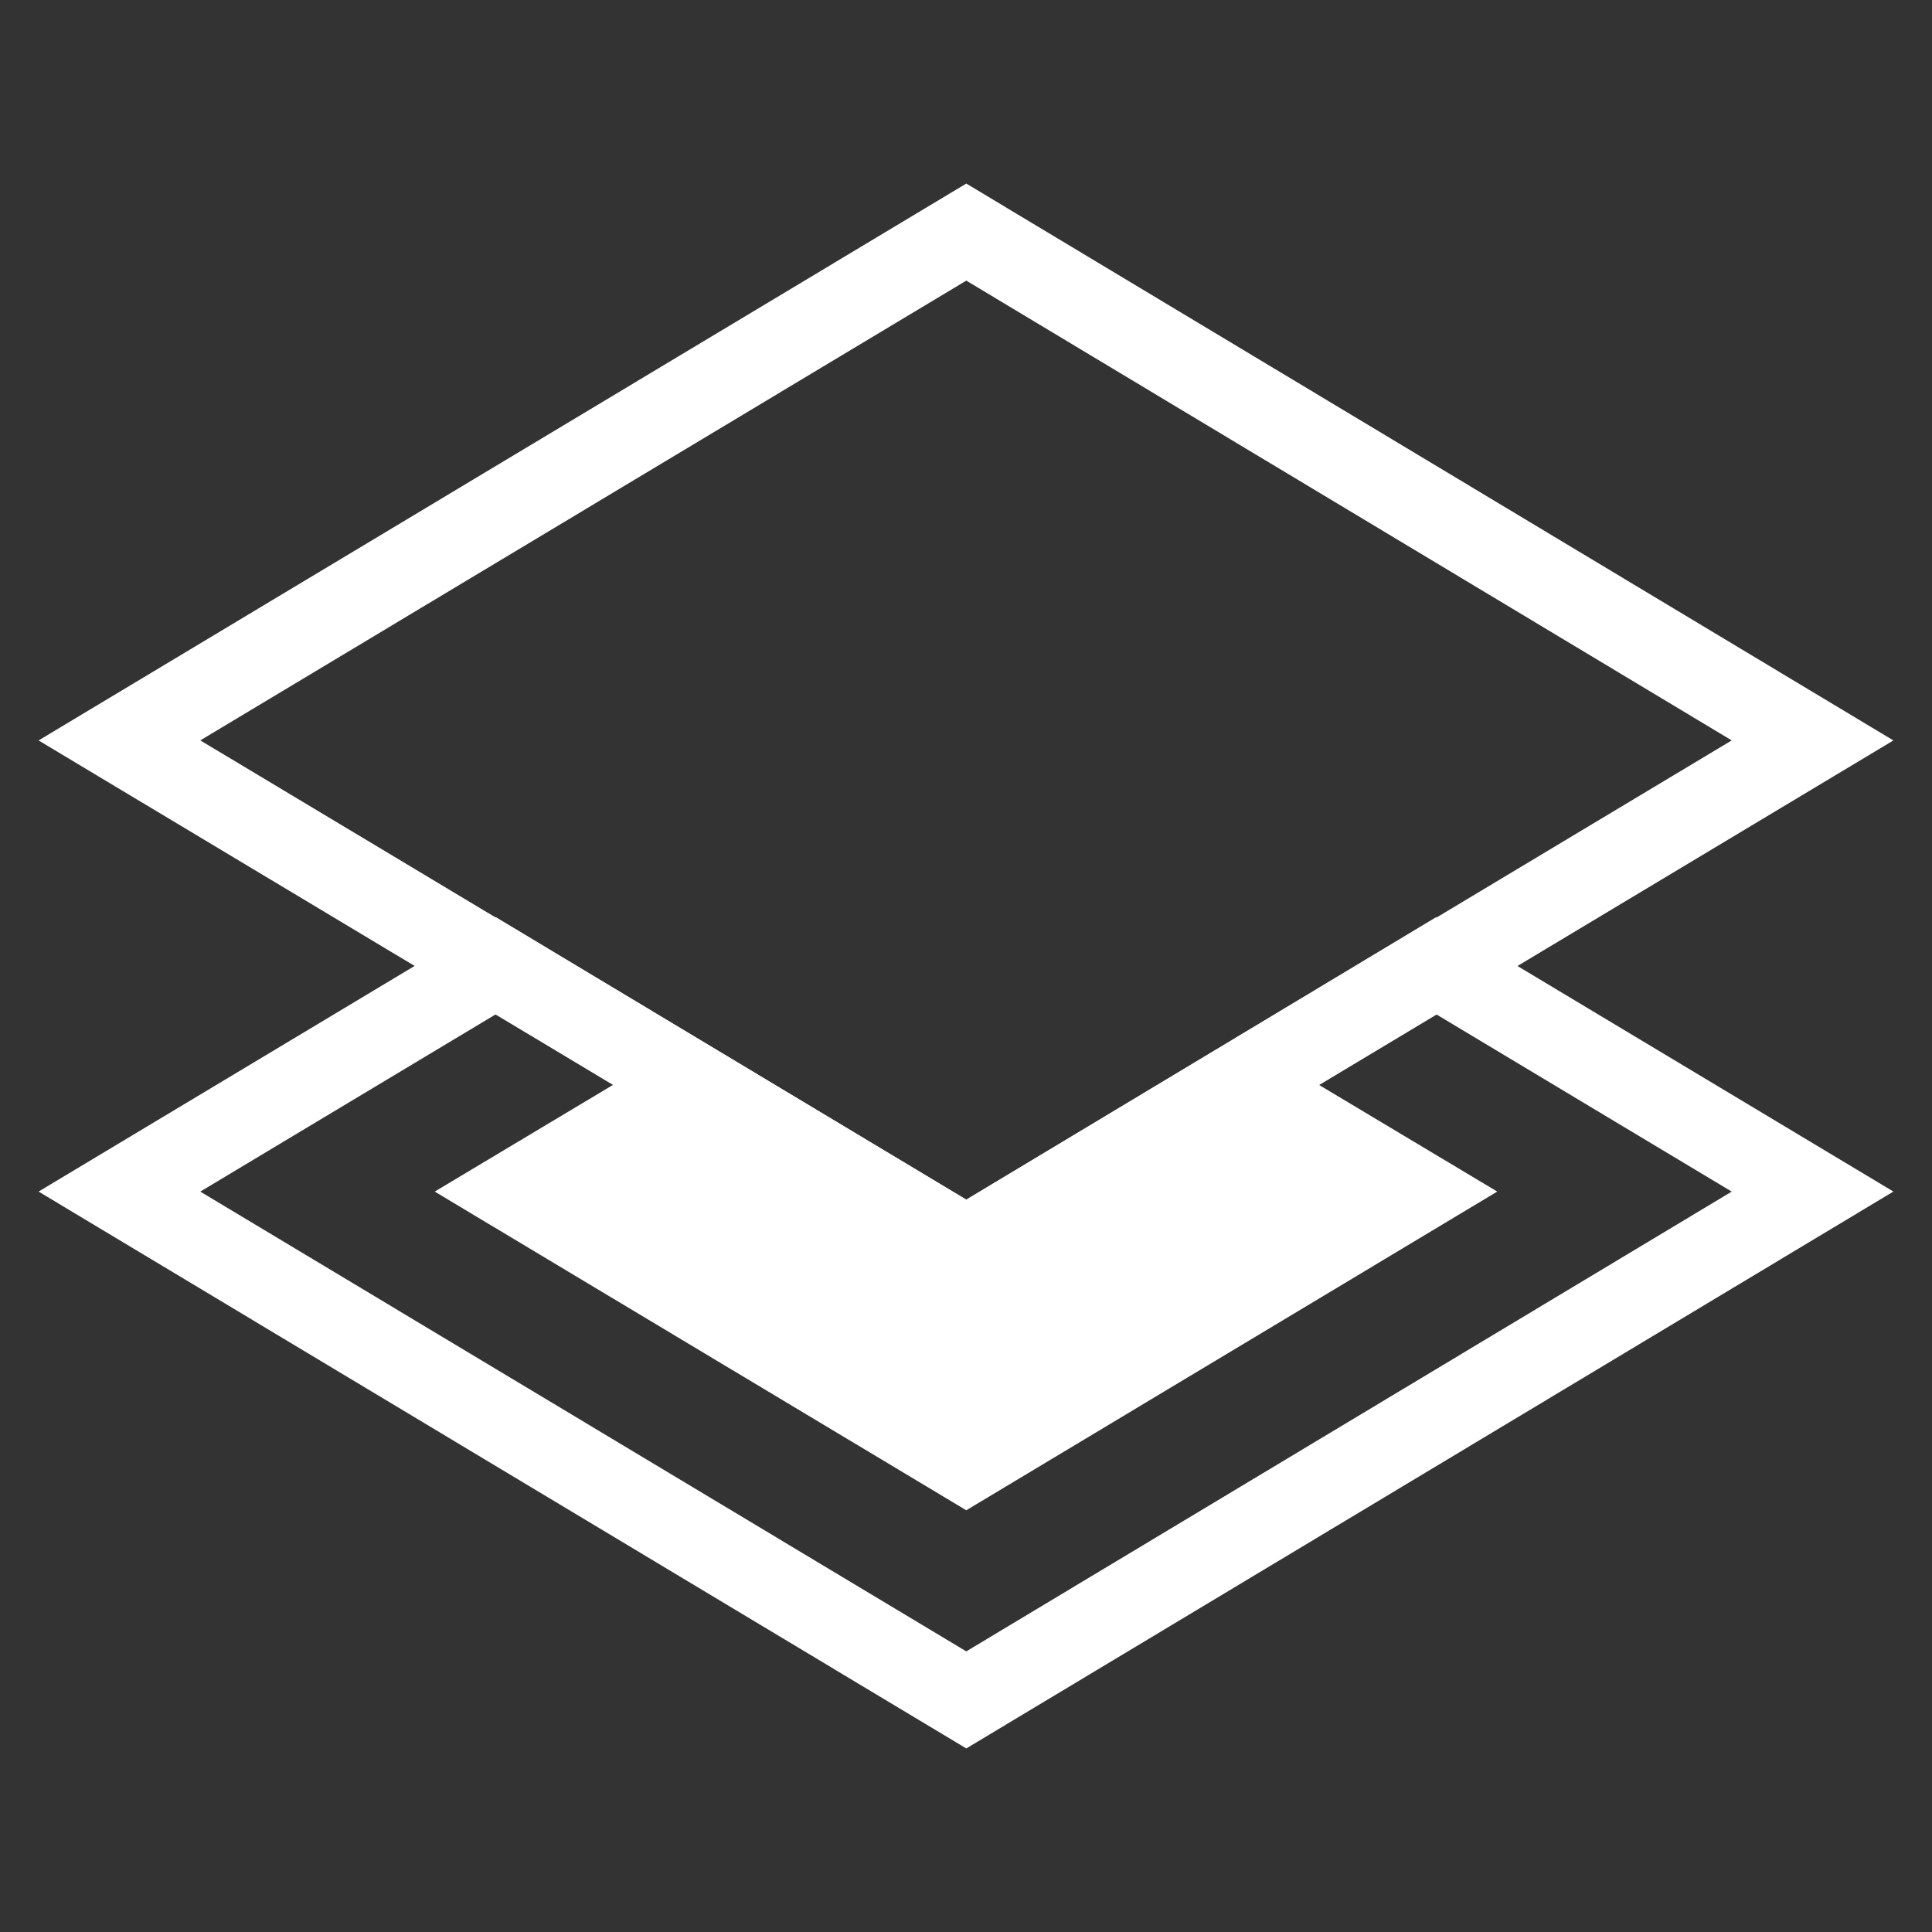
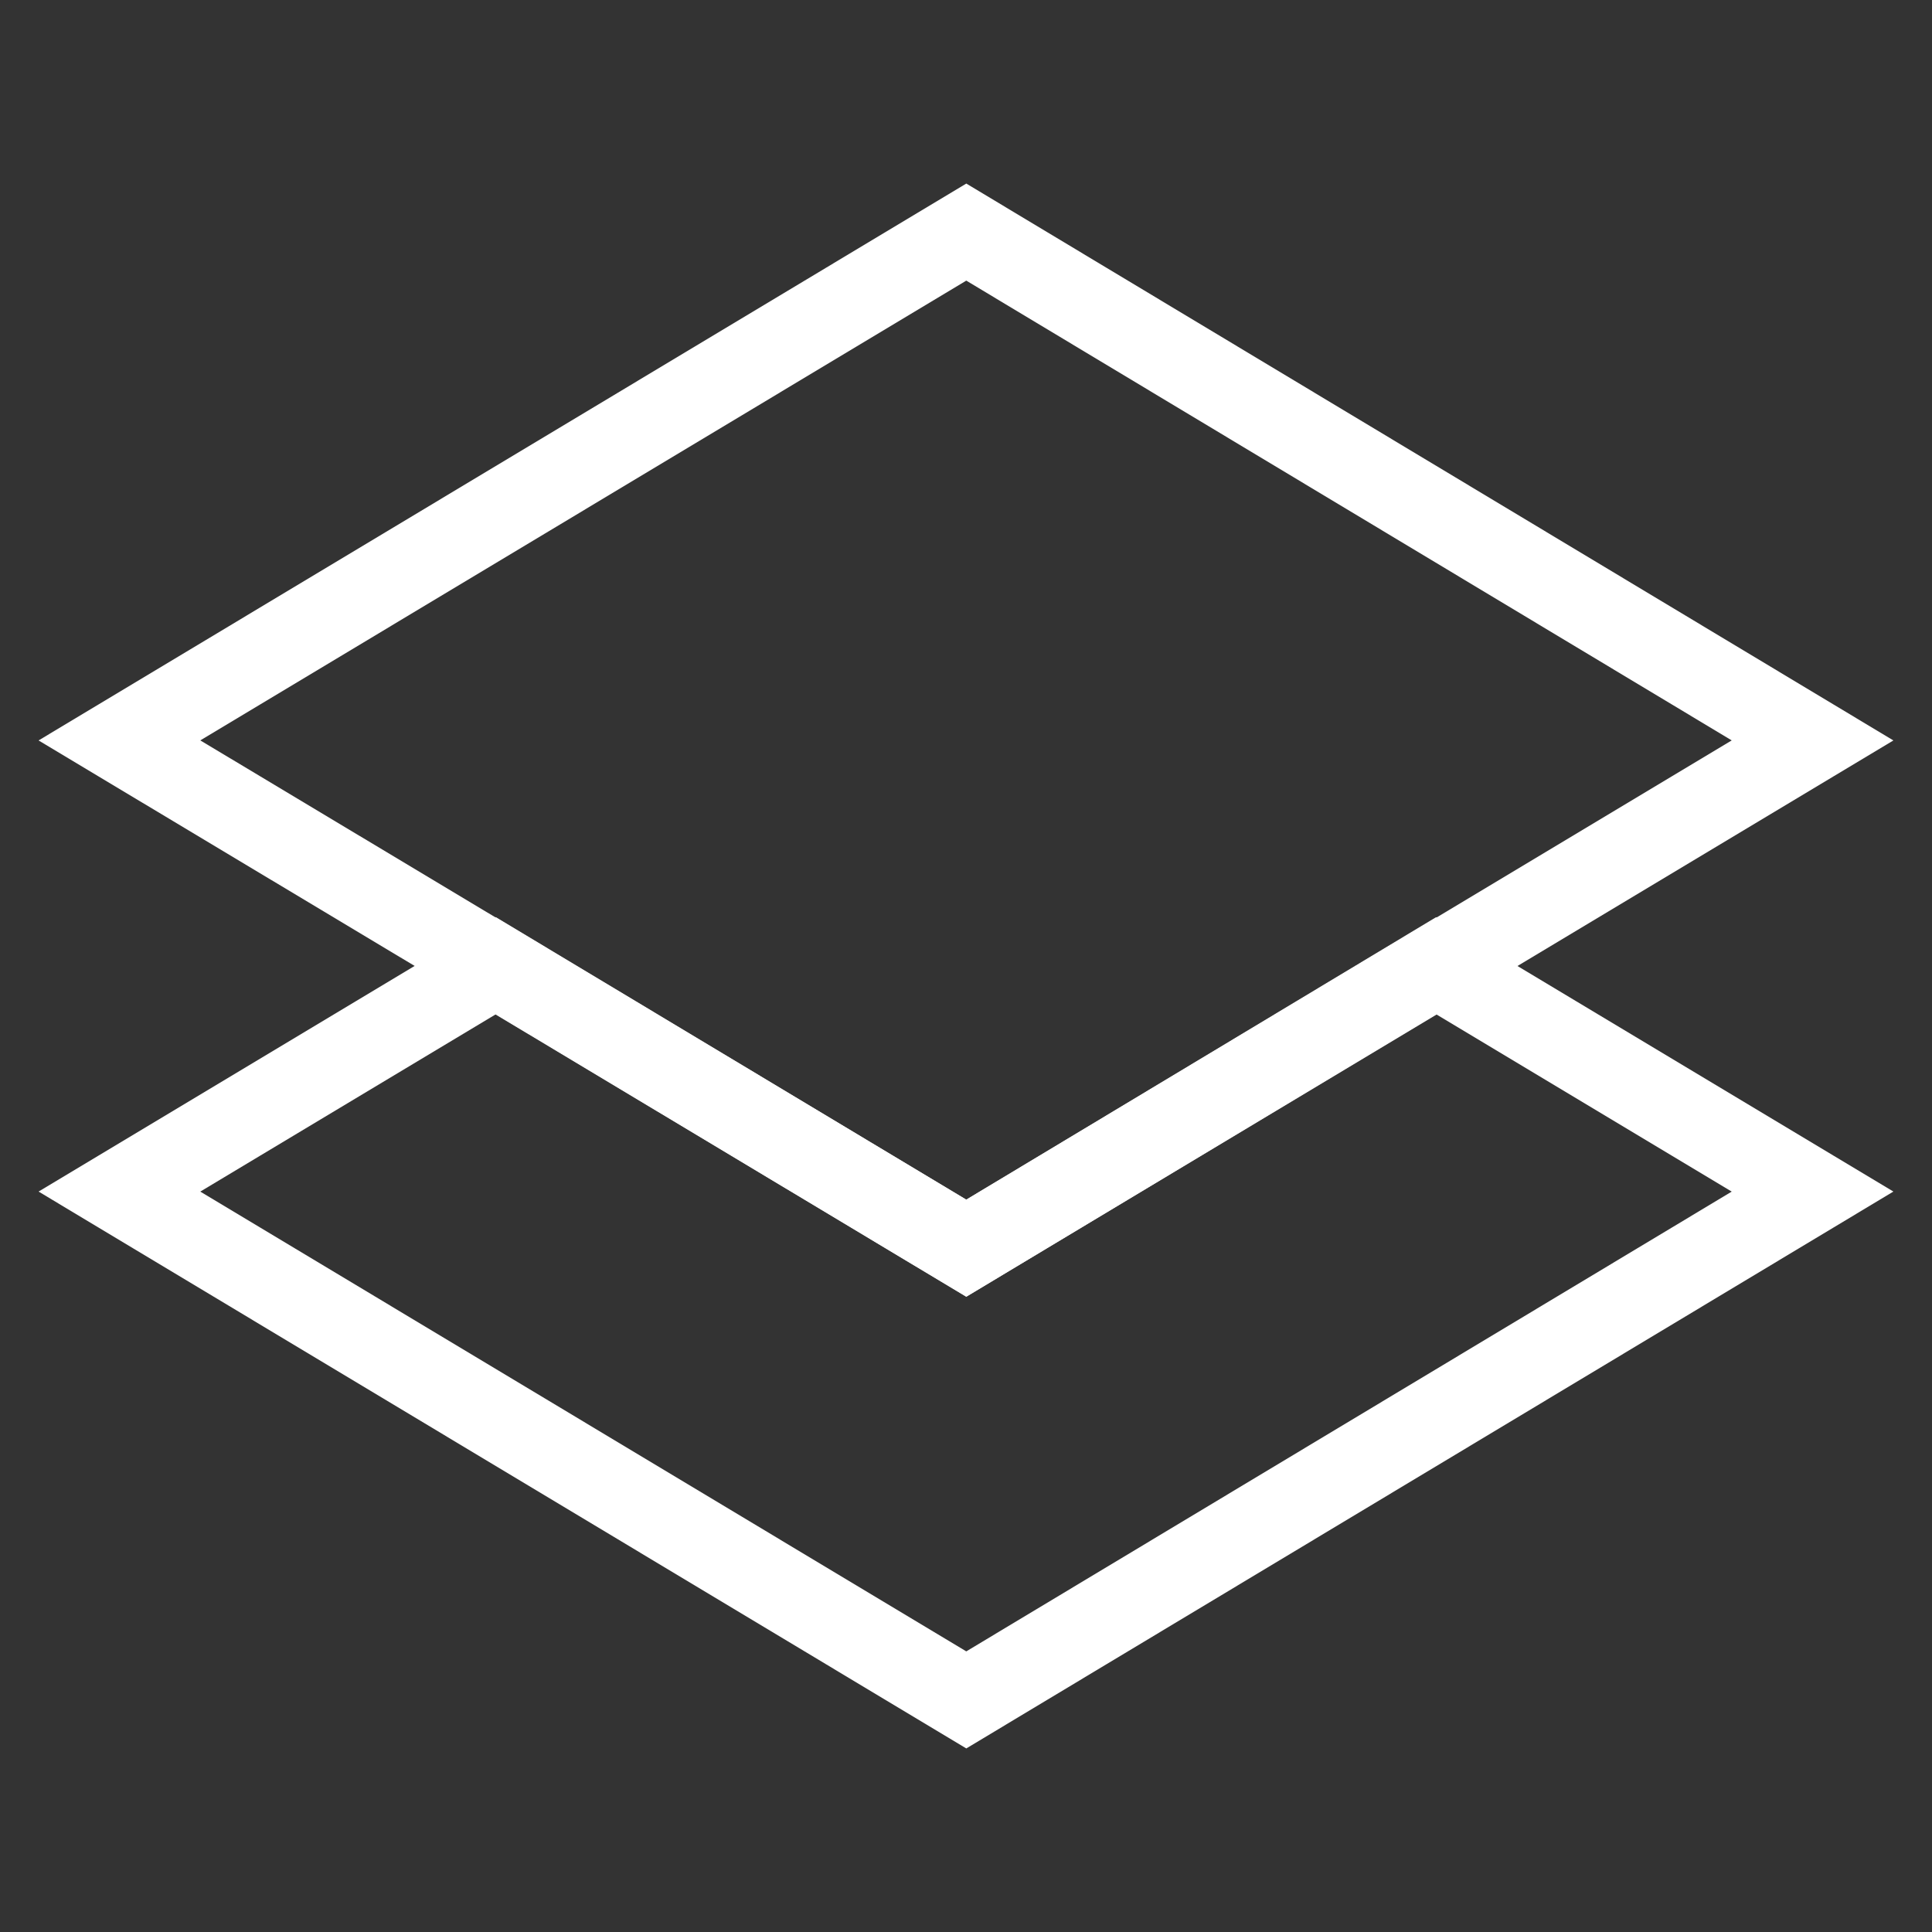
<svg xmlns="http://www.w3.org/2000/svg" id="Graphene" version="1.1" viewBox="0 0 34.13 34.13">
  <rect x="0" y="0" width="34.13" height="34.13" fill="#333333" stroke="none" />
  <defs>
    <style>
      .st0 {
        fill: #fff;
      }

      .st1 {
        fill: none;
        stroke: #fff;
        stroke-linecap: round;
        stroke-miterlimit: 10;
        stroke-width: 1.47px;
      }
    </style>
  </defs>
-   <polygon class="st0" points="17.07 22.05 11.54 18.74 7.68 21.05 17.07 26.68 26.45 21.05 22.59 18.74 17.07 22.05" />
  <polygon class="st1" points="32.02 13.08 17.07 22.05 2.11 13.08 17.07 4.1 32.02 13.08" />
  <polygon class="st1" points="17.07 22.05 8.76 17.06 2.11 21.05 17.07 30.03 32.02 21.05 25.37 17.06 17.07 22.05" />
</svg>